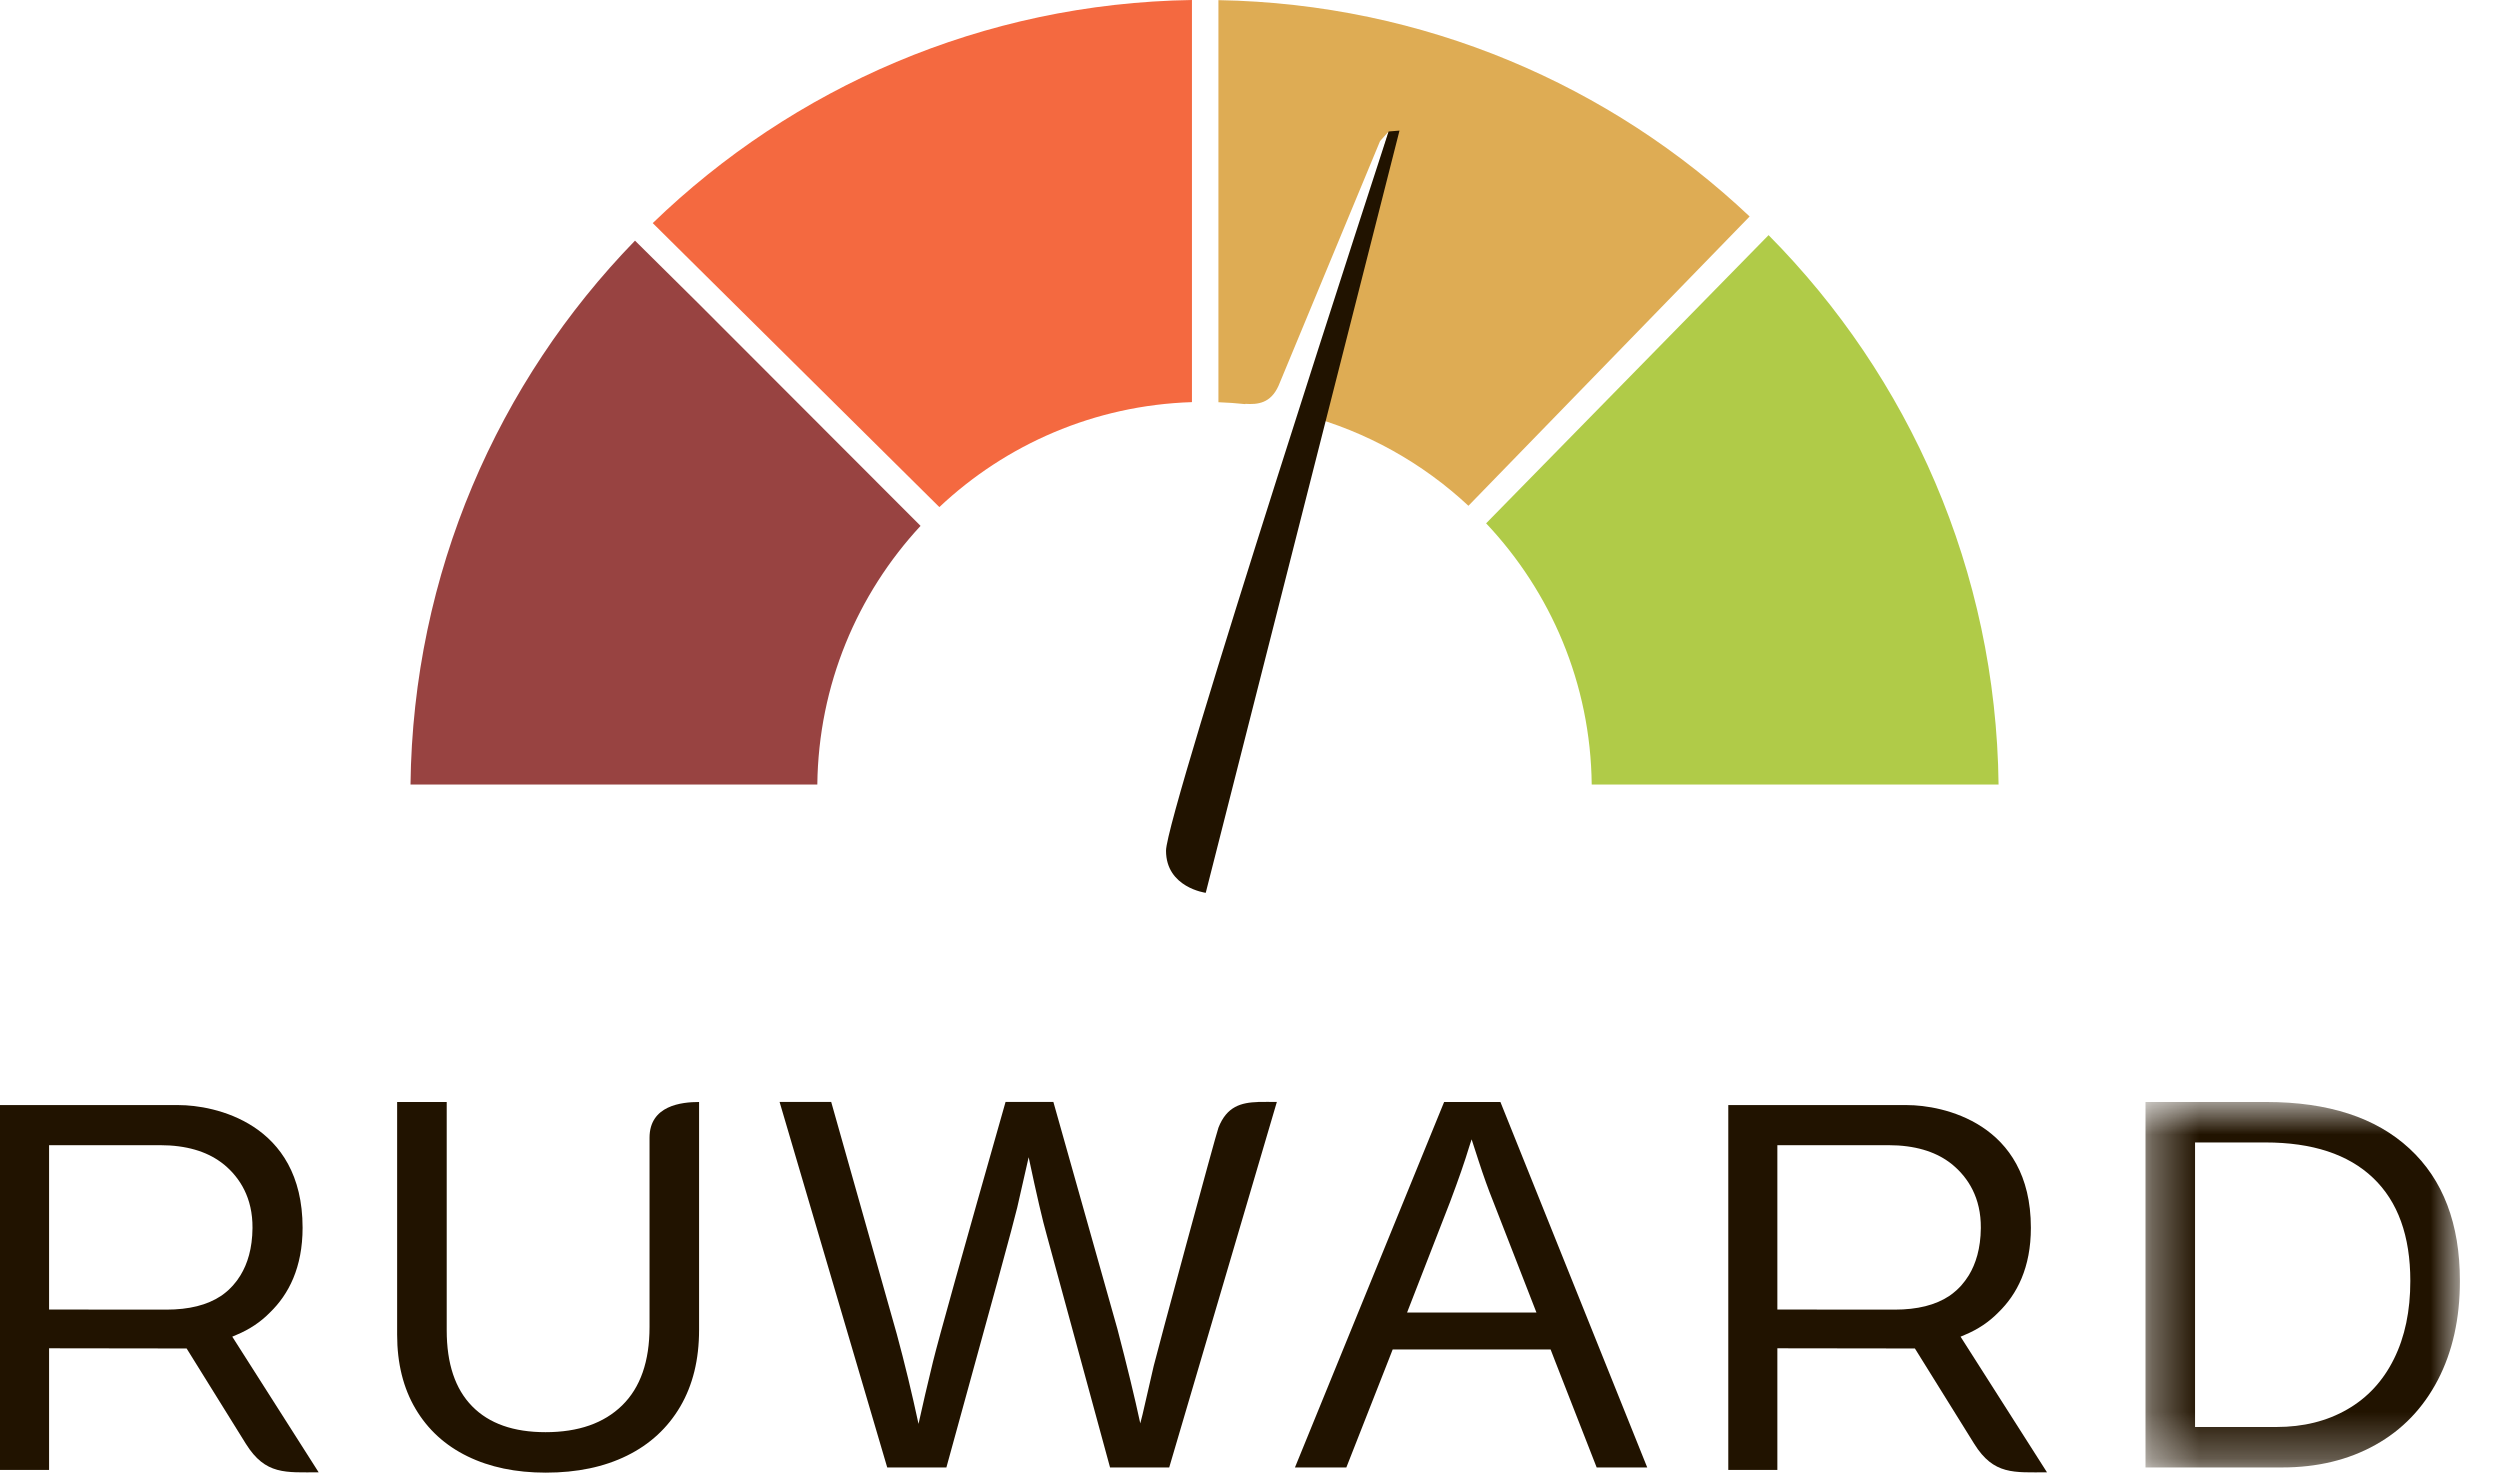
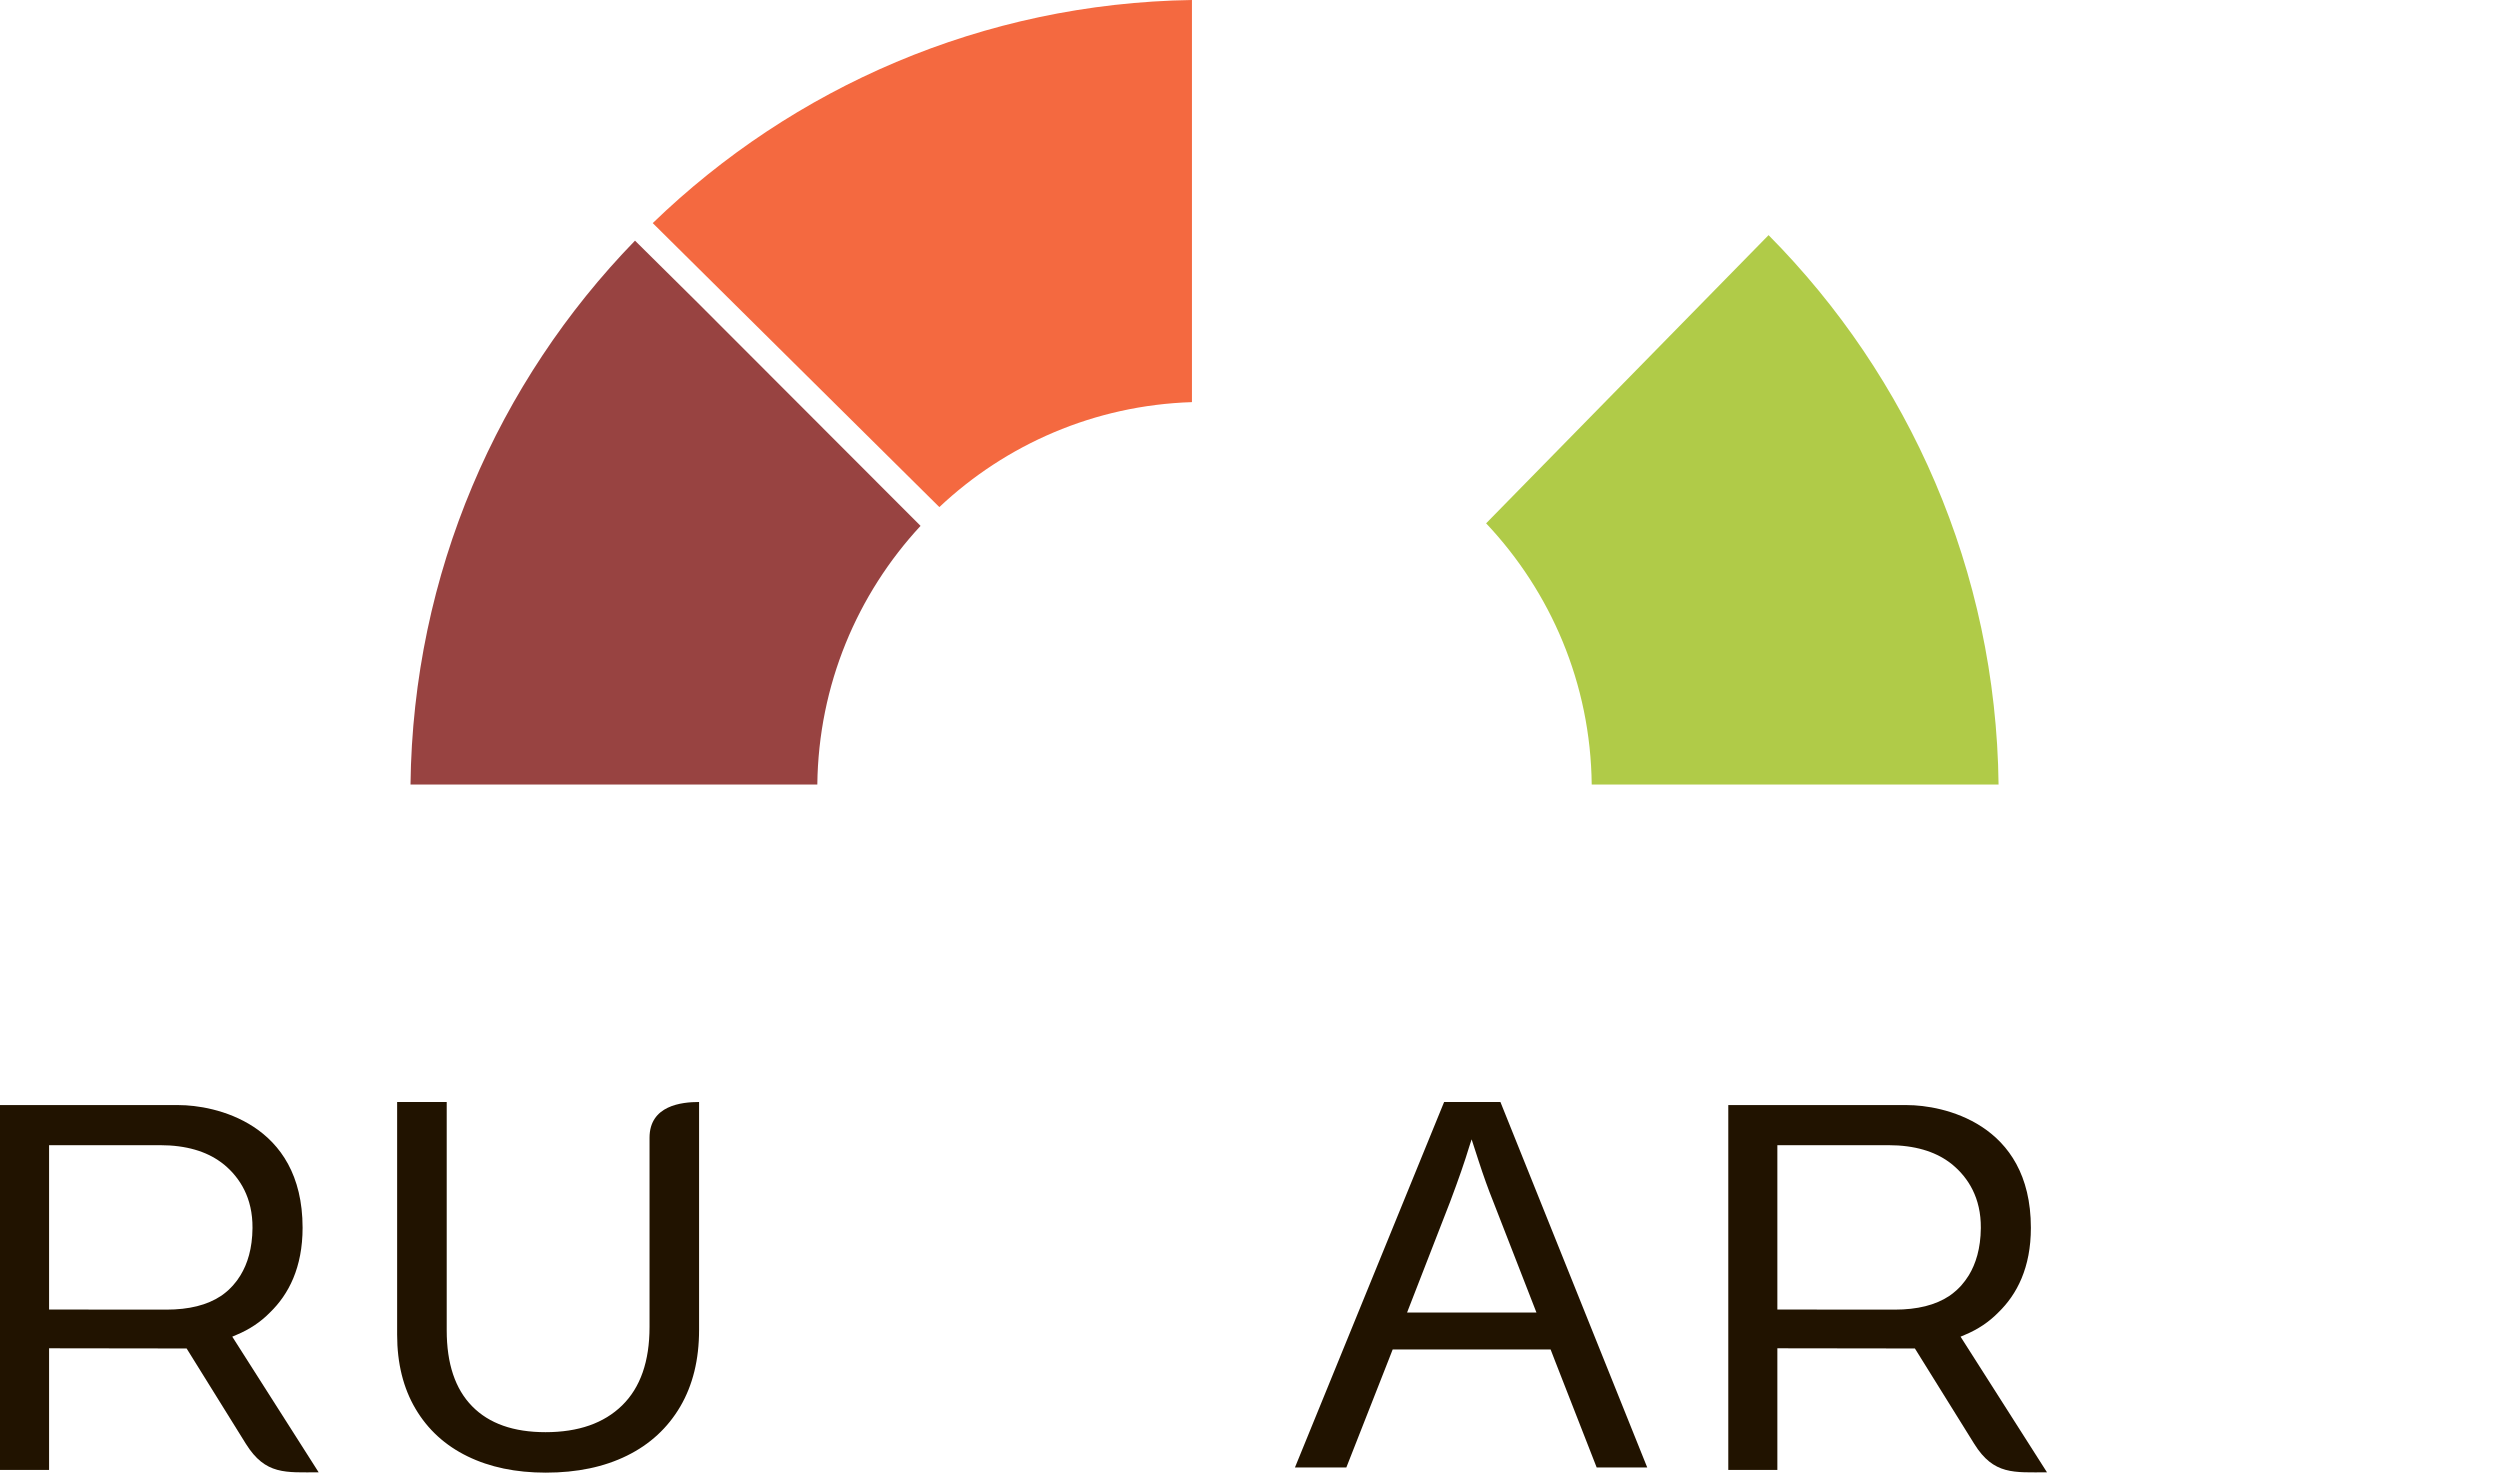
<svg xmlns="http://www.w3.org/2000/svg" width="54" height="32" viewBox="0 0 54 32" fill="none">
  <g id="Group 24">
    <path id="Fill 1" fill-rule="evenodd" clip-rule="evenodd" d="M31.322 25.96C31.505 25.474 31.643 25.077 31.736 24.766L31.787 24.61L31.938 25.075C32.043 25.399 32.148 25.691 32.252 25.949L33.187 28.35H30.393L31.322 25.96ZM32.409 23.803H31.193L27.971 31.697H29.081L29.988 29.389L30.082 29.148H33.493L33.586 29.389L34.488 31.697H35.58L32.409 23.803Z" fill="#211300" />
    <g id="Group 5">
      <mask id="mask0" mask-type="alpha" maskUnits="userSpaceOnUse" x="46" y="23" width="8" height="9">
        <path id="Clip 4" fill-rule="evenodd" clip-rule="evenodd" d="M46.343 23.803H53.133V31.697H46.343V23.803Z" fill="white" />
      </mask>
      <g mask="url(#mask0)">
-         <path id="Fill 3" fill-rule="evenodd" clip-rule="evenodd" d="M51.71 29.352C51.475 29.828 51.138 30.192 50.699 30.444C50.26 30.697 49.751 30.823 49.172 30.823H47.413V24.677H48.931C49.947 24.677 50.723 24.932 51.259 25.443C51.795 25.954 52.063 26.696 52.063 27.669C52.063 28.316 51.946 28.877 51.71 29.352ZM52.044 24.809C51.319 24.138 50.288 23.803 48.952 23.803H46.343V31.697H49.293C50.054 31.697 50.726 31.535 51.308 31.21C51.891 30.885 52.34 30.417 52.658 29.806C52.975 29.196 53.134 28.483 53.134 27.669C53.134 26.433 52.77 25.479 52.044 24.809Z" fill="#211300" />
-       </g>
+         </g>
    </g>
-     <path id="Fill 6" fill-rule="evenodd" clip-rule="evenodd" d="M27.58 23.802C27.443 23.802 27.311 23.799 27.185 23.802H27.177V23.803C26.808 23.815 26.499 23.898 26.319 24.356C26.264 24.498 24.973 29.276 24.921 29.501C24.859 29.771 24.779 30.121 24.68 30.549L24.63 30.745C24.511 30.189 24.346 29.509 24.136 28.706L22.753 23.802H21.72C20.794 27.056 20.272 28.925 20.153 29.411C20.035 29.897 19.93 30.345 19.84 30.756C19.697 30.091 19.541 29.445 19.371 28.817L17.954 23.802H16.839L19.164 31.697H20.442C21.395 28.245 21.905 26.374 21.972 26.083C22.039 25.791 22.122 25.429 22.219 24.996C22.391 25.806 22.521 26.369 22.611 26.682L23.977 31.697H25.255L27.58 23.802Z" fill="#211300" />
    <path id="Fill 8" fill-rule="evenodd" clip-rule="evenodd" d="M15.1 23.803C14.725 23.803 14.03 23.876 14.03 24.575V28.662C14.03 29.405 13.833 29.97 13.439 30.356C13.045 30.742 12.493 30.935 11.783 30.935C11.092 30.935 10.564 30.749 10.198 30.375C9.832 30.002 9.649 29.456 9.649 28.735V23.803H8.578V28.829C8.578 29.449 8.711 29.983 8.976 30.431C9.241 30.879 9.615 31.221 10.097 31.456C10.579 31.692 11.143 31.809 11.789 31.809C12.463 31.809 13.047 31.687 13.543 31.442C14.039 31.198 14.422 30.844 14.694 30.381C14.965 29.918 15.1 29.367 15.1 28.728V23.803Z" fill="#211300" />
    <path id="Fill 10" fill-rule="evenodd" clip-rule="evenodd" d="M1.06 28.286V24.736H3.46C4.027 24.736 4.456 24.873 4.766 25.099C4.79 25.116 4.814 25.133 4.837 25.153C4.842 25.157 4.848 25.161 4.853 25.166C5.178 25.441 5.46 25.87 5.454 26.526C5.45 26.969 5.346 27.299 5.194 27.547C5.172 27.582 5.15 27.616 5.126 27.649C5.12 27.658 5.114 27.666 5.108 27.673C5.083 27.706 5.057 27.737 5.031 27.767C5.013 27.787 4.994 27.806 4.975 27.825C4.96 27.841 4.944 27.857 4.928 27.871C4.905 27.892 4.882 27.91 4.859 27.929C4.836 27.947 4.814 27.965 4.79 27.981C4.784 27.986 4.778 27.989 4.772 27.993C4.475 28.19 4.083 28.288 3.594 28.288C3.594 28.288 1.15 28.287 1.06 28.286ZM5.017 28.872C5.047 28.86 5.077 28.847 5.108 28.833C5.39 28.716 5.632 28.554 5.834 28.347C6.234 27.959 6.536 27.38 6.536 26.518C6.535 24.241 4.607 23.87 3.863 23.87H1.06H0.53H0V31.75H1.06V29.123L4.031 29.127C4.031 29.127 5.274 31.126 5.312 31.188C5.734 31.864 6.172 31.802 6.883 31.802L5.017 28.872Z" fill="#211300" />
    <path id="Fill 12" fill-rule="evenodd" clip-rule="evenodd" d="M38.391 28.286V24.736H40.792C41.359 24.736 41.788 24.873 42.098 25.099C42.121 25.116 42.145 25.133 42.169 25.153C42.174 25.157 42.179 25.161 42.184 25.166C42.51 25.441 42.792 25.87 42.786 26.526C42.782 26.969 42.677 27.299 42.526 27.547C42.504 27.582 42.481 27.616 42.457 27.649C42.451 27.658 42.445 27.666 42.439 27.673C42.414 27.706 42.389 27.737 42.363 27.767C42.344 27.787 42.326 27.806 42.307 27.825C42.291 27.841 42.276 27.857 42.259 27.871C42.237 27.892 42.214 27.91 42.19 27.929C42.168 27.947 42.145 27.965 42.121 27.981C42.115 27.986 42.109 27.989 42.104 27.993C41.807 28.19 41.415 28.288 40.926 28.288C40.926 28.288 38.482 28.287 38.391 28.286ZM42.348 28.872C42.379 28.86 42.409 28.847 42.44 28.833C42.722 28.716 42.964 28.554 43.166 28.347C43.566 27.959 43.868 27.38 43.867 26.518C43.866 24.241 41.938 23.87 41.195 23.87H38.391H37.861H37.331V31.75H38.391V29.123L41.362 29.127C41.362 29.127 42.605 31.126 42.644 31.188C43.065 31.864 43.503 31.802 44.215 31.802L42.348 28.872Z" fill="#211300" />
    <path id="Fill 14" fill-rule="evenodd" clip-rule="evenodd" d="M20.29 10.953C21.724 9.602 23.637 8.753 25.746 8.686V0C21.222 0.07 17.123 1.894 14.099 4.819L20.29 10.953Z" fill="#F46940" />
-     <path id="Fill 16" fill-rule="evenodd" clip-rule="evenodd" d="M31.718 10.925L37.792 4.676C34.788 1.839 30.758 0.08 26.318 0.003V8.688C26.513 8.695 26.707 8.709 26.898 8.729V8.723C27.167 8.74 27.445 8.715 27.617 8.331C27.622 8.321 29.809 3.048 29.809 3.048L29.994 2.841L28.176 8.963C29.52 9.321 30.732 10.005 31.718 10.925Z" fill="#DEAC54" />
    <path id="Fill 18" fill-rule="evenodd" clip-rule="evenodd" d="M38.201 5.079L32.1 11.304C33.494 12.781 34.358 14.762 34.381 16.946H43.169C43.115 12.318 41.23 8.134 38.201 5.079Z" fill="#B0CB48" />
-     <path id="Fill 20" fill-rule="evenodd" clip-rule="evenodd" d="M26.044 19.285C26.044 19.285 25.186 19.172 25.186 18.375C25.186 17.579 29.994 2.84 29.994 2.84L30.229 2.821L26.044 19.285Z" fill="#211300" />
    <path id="Fill 22" fill-rule="evenodd" clip-rule="evenodd" d="M13.716 5.198C10.759 8.242 8.92 12.379 8.867 16.946H17.654C17.679 14.79 18.521 12.829 19.884 11.359L15.063 6.532L13.716 5.198Z" fill="#984341" />
  </g>
</svg>